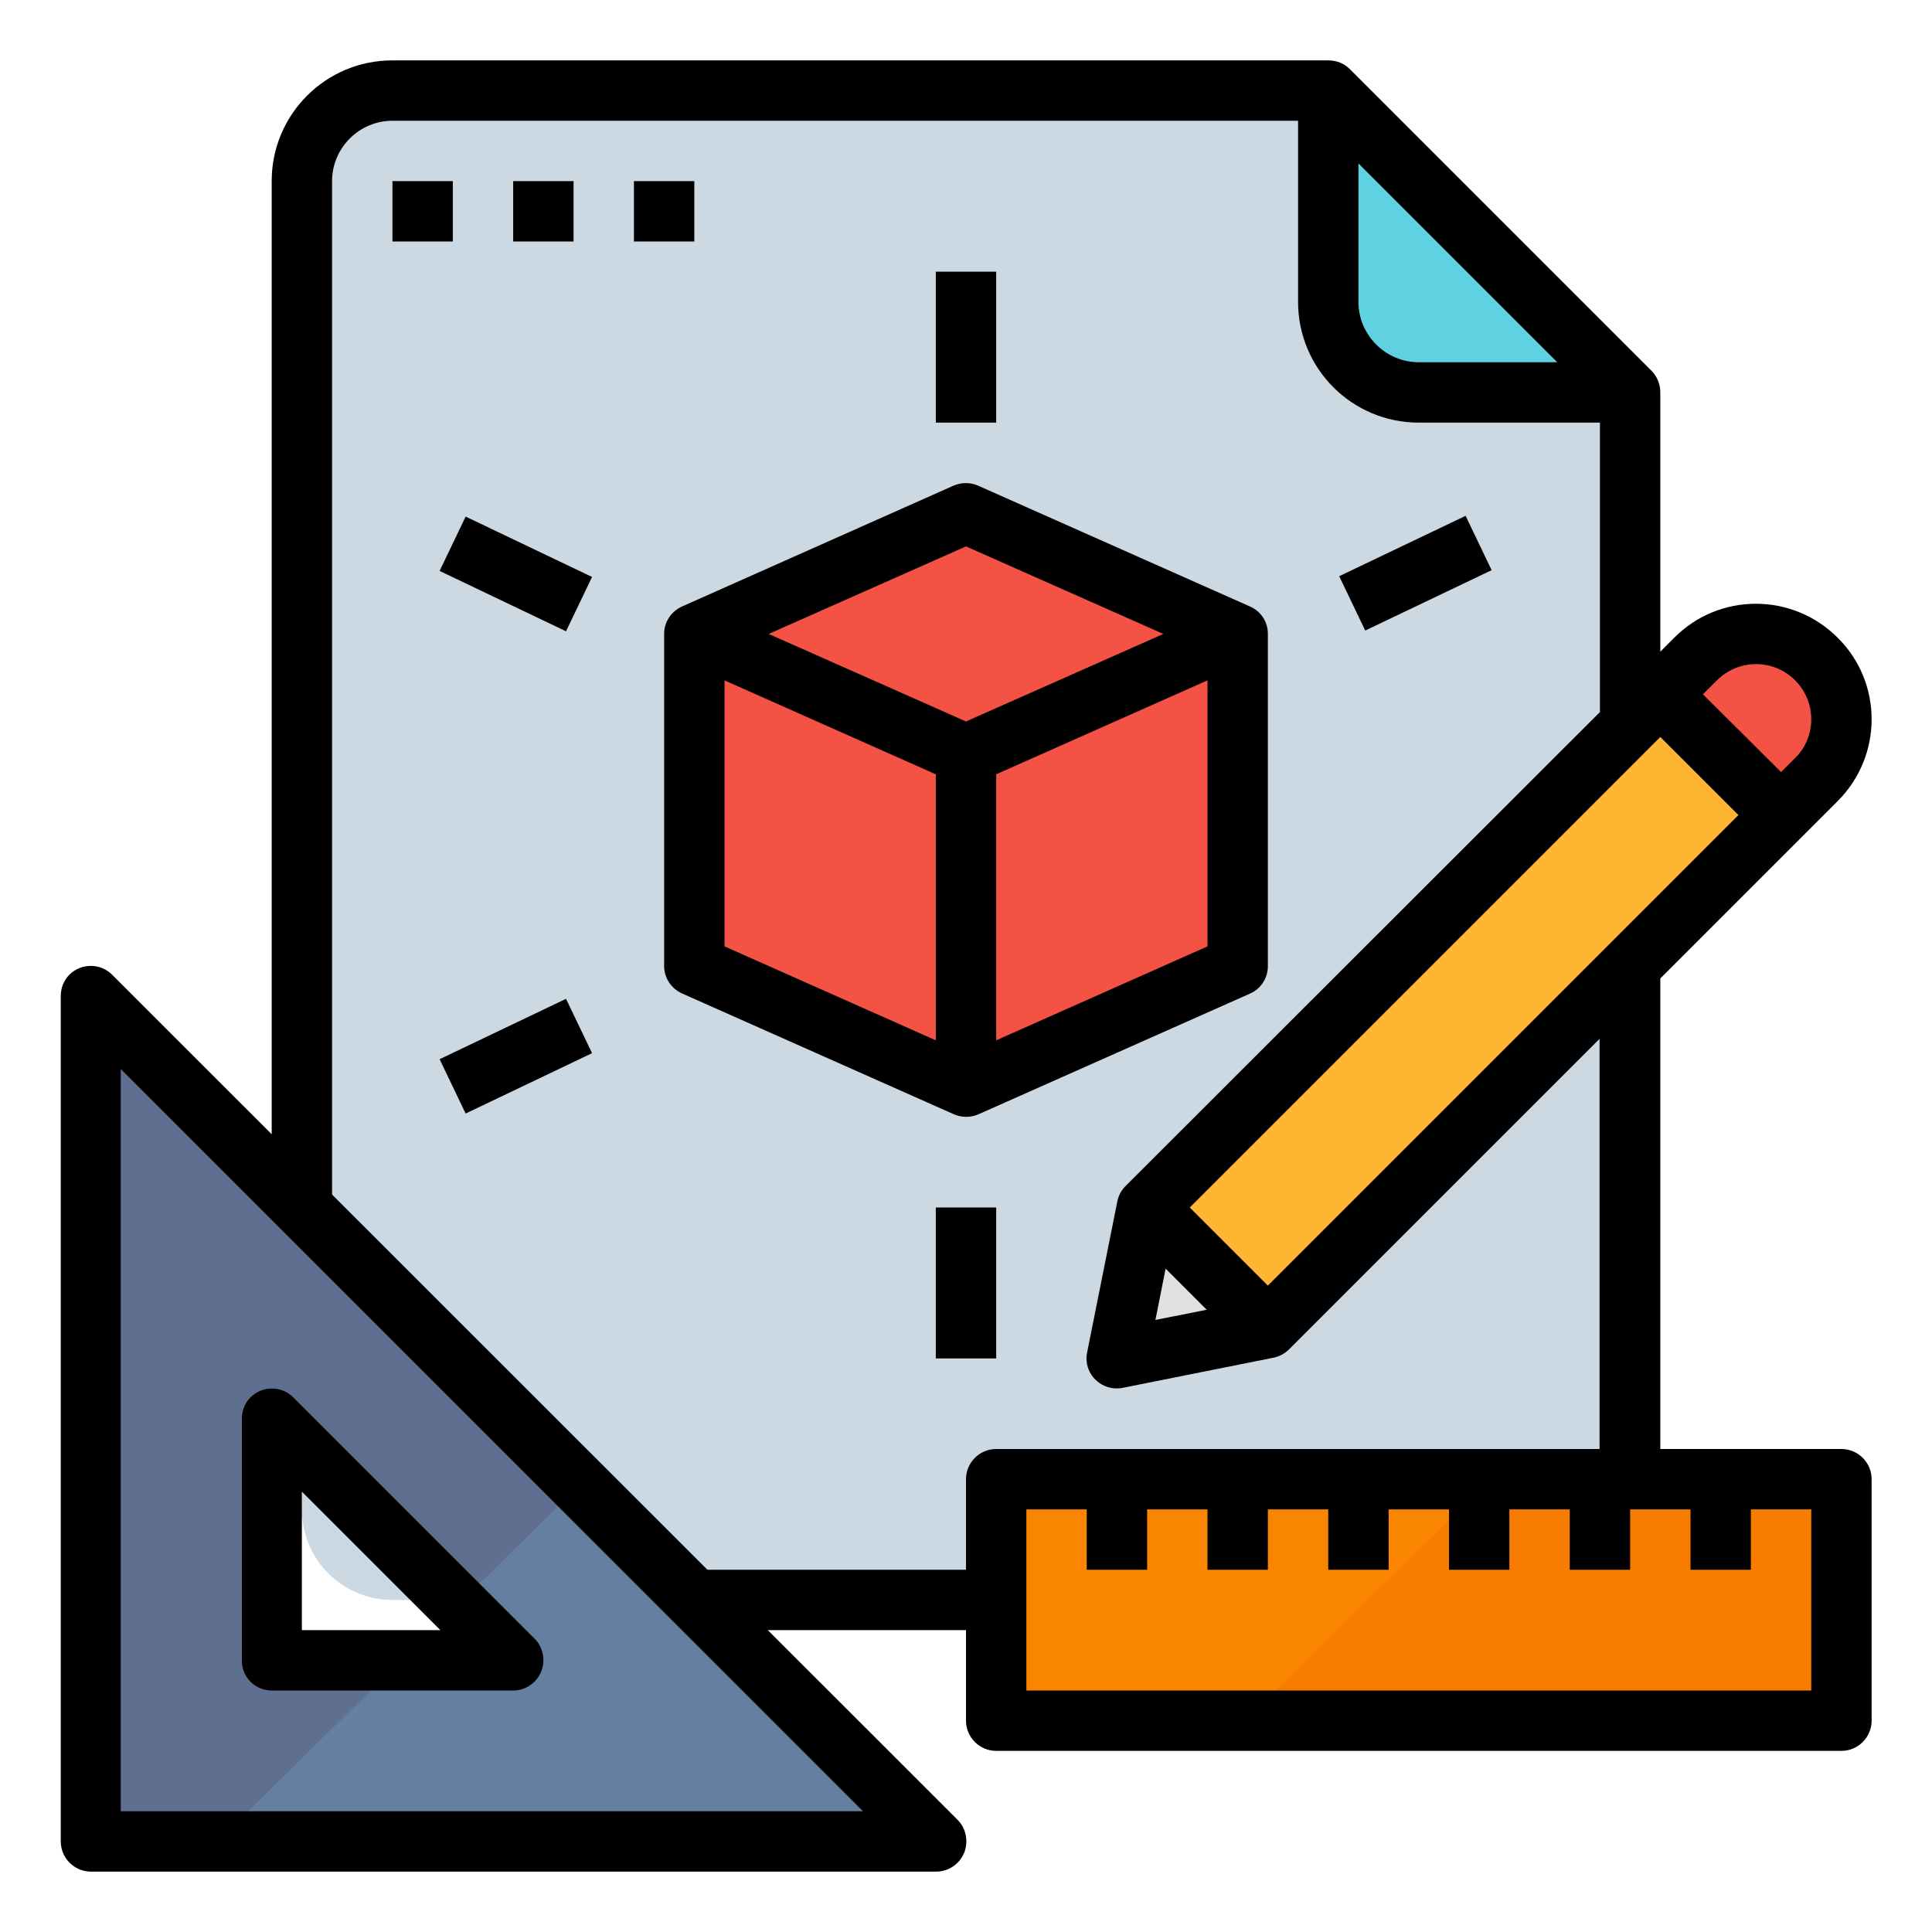
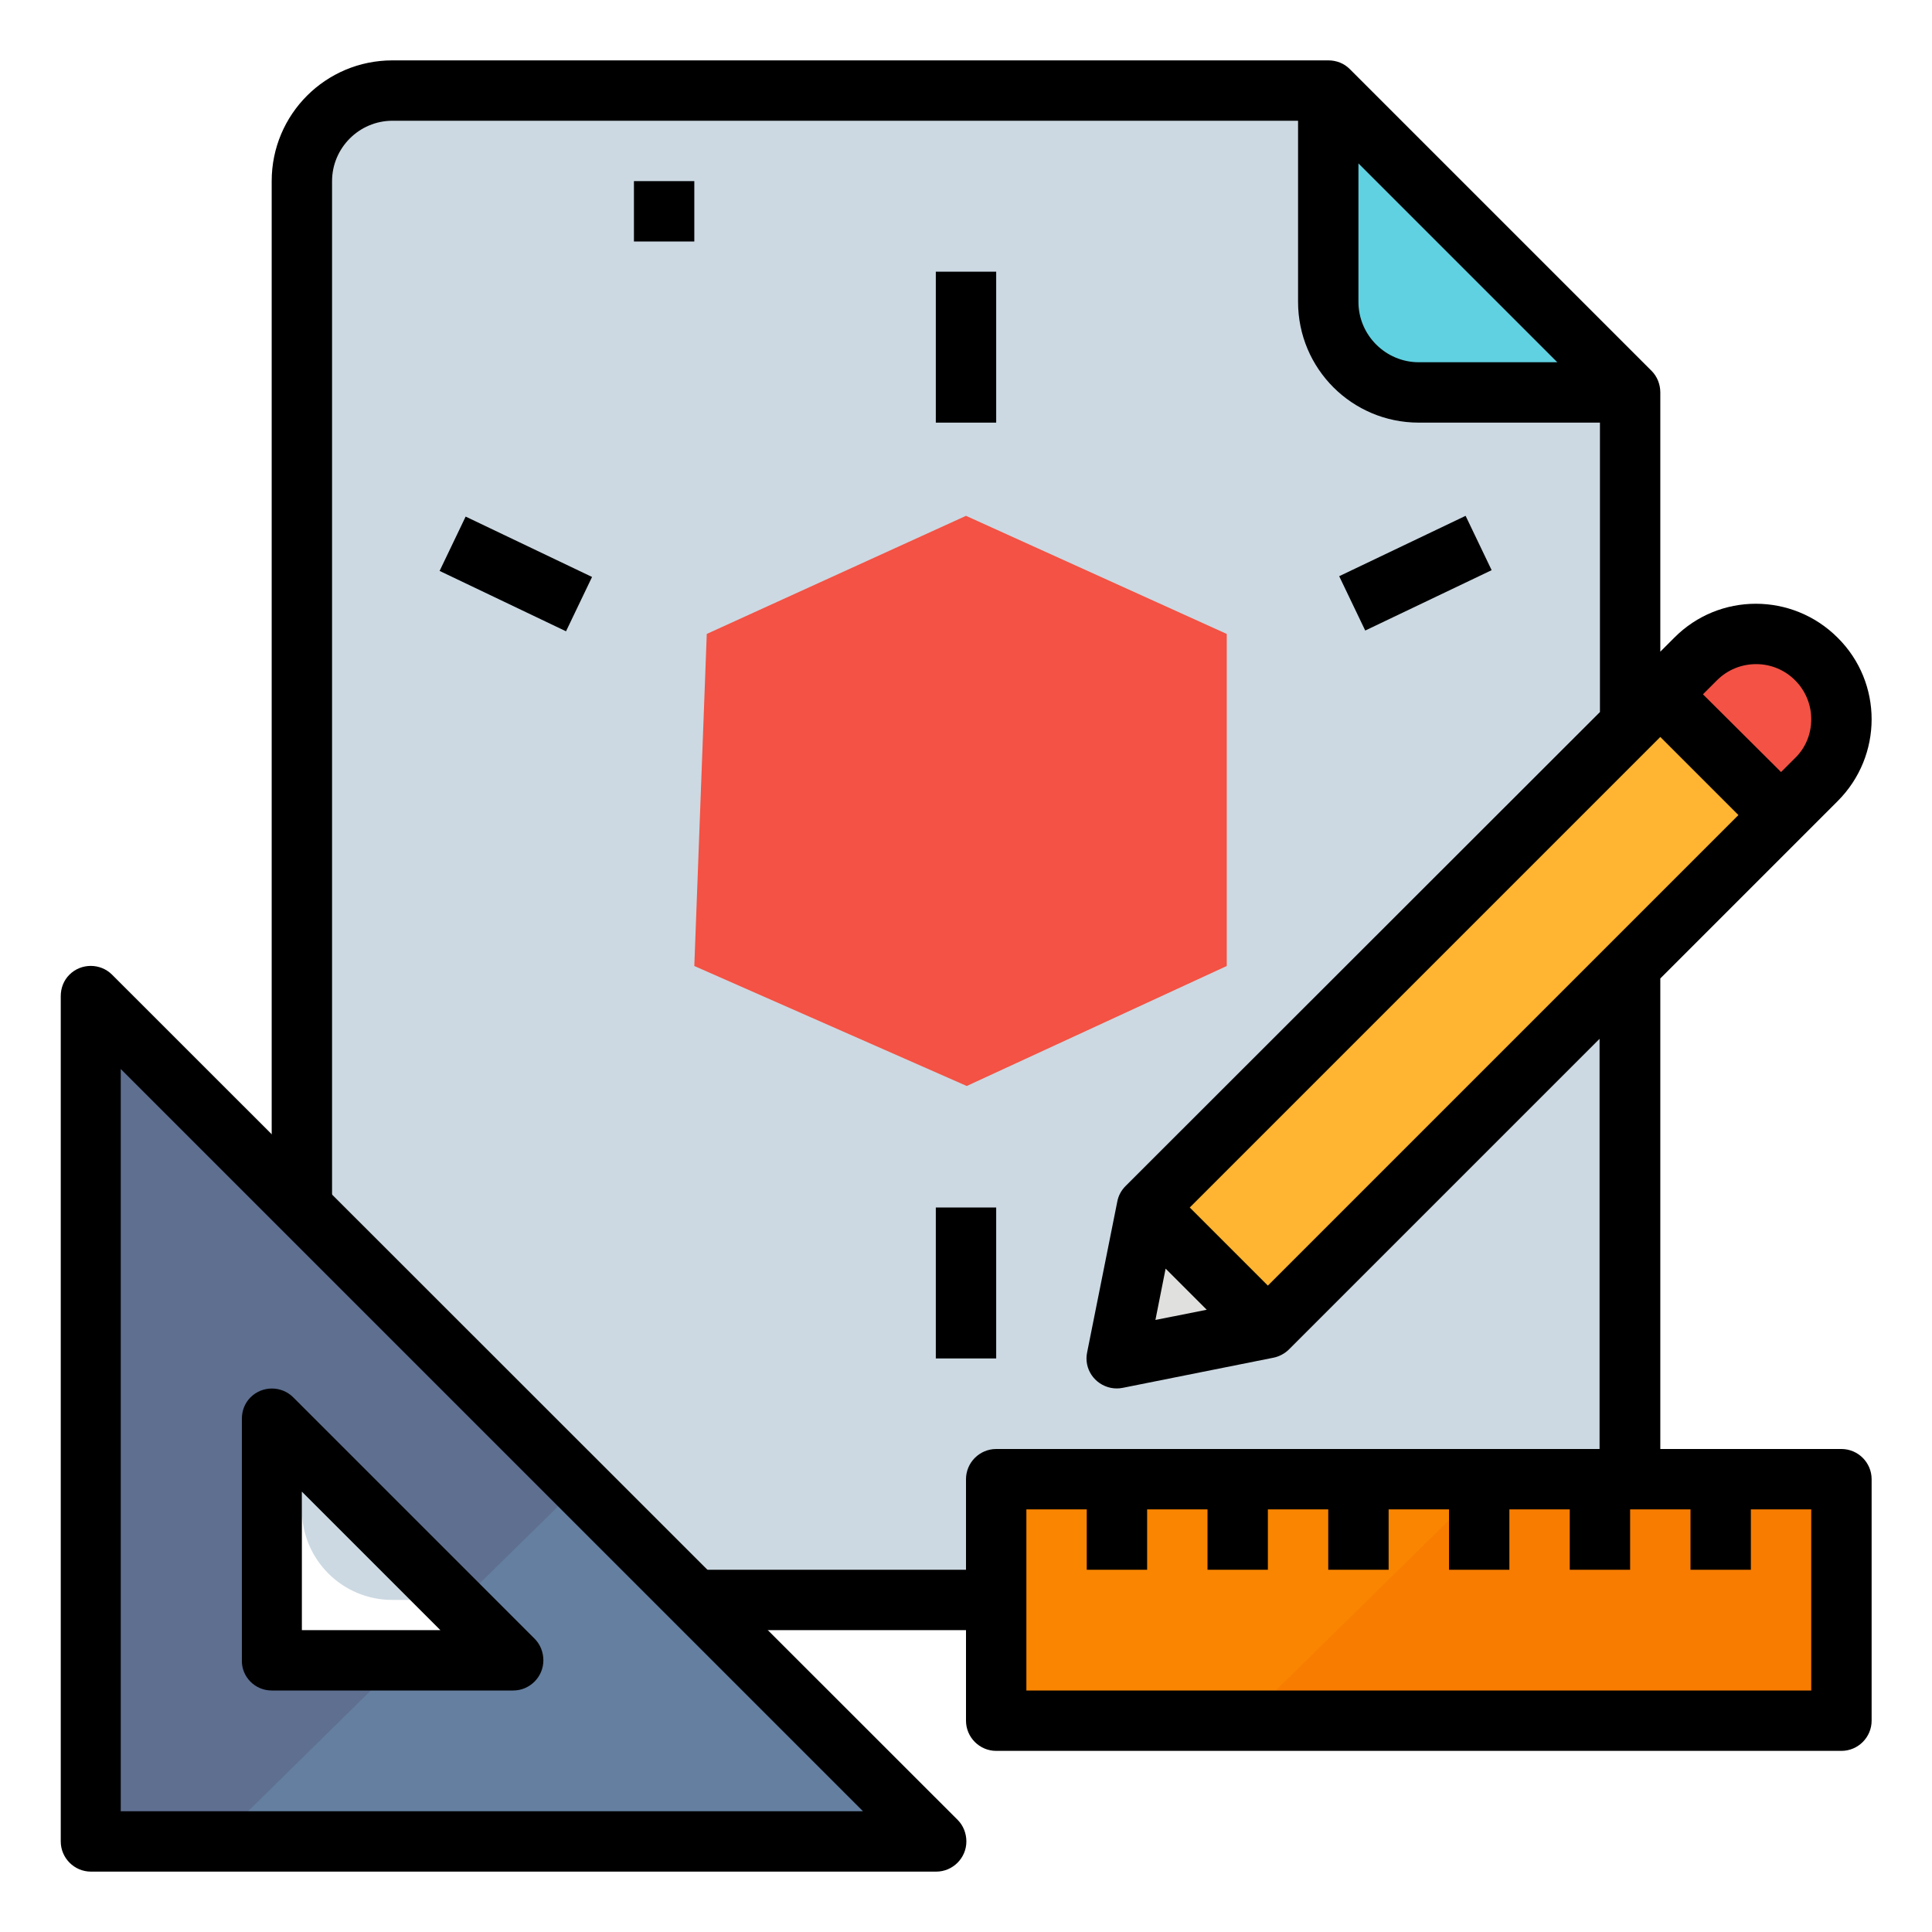
<svg xmlns="http://www.w3.org/2000/svg" version="1.1" id="Layer_1" x="0px" y="0px" viewBox="0 0 512 512" style="enable-background:new 0 0 512 512;" xml:space="preserve">
  <style type="text/css">
	.st0{fill:#FFB531;}
	.st1{fill:#CCD9E2;}
	.st2{fill:#F35244;}
	.st3{fill:#60D1E0;}
	.st4{fill:#5E6F90;}
	.st5{fill:#F98500;}
	.st6{fill:#F77C00;}
	.st7{fill:#E0E0DE;}
	.st8{fill:#CFCFCD;}
	.st9{fill:#647FA0;}
	.st10{fill:#D8ECFE;}
	.st11{fill:#F2FBFF;}
	.st12{fill:#B6C4CF;}
	.st13{fill:#99DBFF;}
	.st14{fill:#FFFFFF;}
	.st15{fill:#EAF6FF;}
	.st16{fill:#FE646F;}
	.st17{fill:#0593FC;}
	.st18{fill:#F4A93C;}
	.st19{fill:#6282C4;}
	.st20{fill:#3B5892;}
	.st21{fill:#739BD8;}
	.st22{fill:#456EAF;}
	.st23{fill:#4C6CB5;}
	.st24{fill:#E8594A;}
	.st25{fill:#AACC60;}
	.st26{fill:#DEDEDE;}
	.st27{fill:#C44639;}
	.st28{fill:#73442E;}
	.st29{fill:#9FACBA;}
</style>
  <path class="st1" d="M432,104v296c0,13.3-10.7,24-24,24H104c-13.3,0-24-10.7-24-24V48c0-13.3,10.7-24,24-24h248L432,104z" />
  <polygon class="st2" points="187.3,168 256,136.7 325.1,168 325.1,256 256.2,287.8 184,256 " />
  <path class="st3" d="M376,104h56l-80-80v56C352,93.3,362.7,104,376,104z" />
  <path class="st4" d="M24,264v224h224L24,264z M72,440v-64l49.3,49.3L136,440H72z" />
  <path class="st5" d="M264,392h224v64H264V392z" />
  <path class="st6" d="M488,392v64H330l65.1-64H488z" />
  <path class="st2" d="M481.4,206.6c4.2-4.2,6.6-10,6.6-16c0-12.5-10.1-22.6-22.6-22.6c-6,0-11.8,2.4-16,6.6L440,184l32,32  L481.4,206.6z" />
  <path class="st0" d="M303.9,320l136-136l32,32l-136,136L303.9,320z" />
  <path class="st7" d="M296,360l40-8l-32-32L296,360z" />
-   <path class="st8" d="M434.3,189.7l11.3-11.3l32,32l-11.3,11.3L434.3,189.7z" />
  <path class="st9" d="M248,488H57.6l48.8-48H136l-14.7-14.7l32.3-31.7L248,488z" />
-   <path d="M104,48h16v16h-16V48z" />
-   <path d="M136,48h16v16h-16V48z" />
  <path d="M168,48h16v16h-16V48z" />
-   <path d="M180.8,160.7c-2.9,1.3-4.8,4.1-4.8,7.3v88c0,3.2,1.9,6,4.8,7.3l72,32c2.1,0.9,4.4,0.9,6.5,0l0,0l72-32  c2.9-1.3,4.7-4.1,4.7-7.3v-88c0-3.2-1.8-6-4.8-7.3l0,0l-72-32c-2.1-0.9-4.4-0.9-6.5,0L180.8,160.7L180.8,160.7z M248,275.7l-56-24.9  v-70.5l56,24.9V275.7z M320,250.8l-56,24.9v-70.5l56-24.9V250.8z M256,144.8l52.3,23.2L256,191.2L203.7,168L256,144.8z" />
  <path d="M248,320h16v40h-16V320z" />
  <path d="M248,72h16v40h-16V72z" />
  <path d="M116.5,151.3l6.9-14.4l33.5,16l-6.9,14.4L116.5,151.3z" />
  <path d="M354.9,152.7l33.5-16l6.9,14.4l-33.5,16L354.9,152.7z" />
-   <path d="M116.5,280.7l33.5-16l6.9,14.4l-33.5,16L116.5,280.7z" />
  <path d="M488,384h-48V259.3l47-47c12-12,12-31.4,0-43.3c-12-12-31.4-12-43.3,0l0,0l-3.7,3.7V104c0-2.1-0.8-4.2-2.3-5.7l-80-80  c-1.5-1.5-3.5-2.3-5.7-2.3H104c-17.7,0-32,14.3-32,32v272h16V48c0-8.8,7.2-16,16-16h240v48c0,17.7,14.3,32,32,32h48v76.7  L298.3,314.3c-1.1,1.1-1.9,2.5-2.2,4.1l-8,40c-0.9,4.3,1.9,8.5,6.3,9.4c1,0.2,2.1,0.2,3.1,0l40-8c1.5-0.3,3-1.1,4.1-2.2l82.3-82.3  V384H264c-4.4,0-8,3.6-8,8v24h-70v16h70v24c0,4.4,3.6,8,8,8h224c4.4,0,8-3.6,8-8v-64C496,387.6,492.4,384,488,384L488,384z M360,80  V43.3L412.7,96H376C367.2,96,360,88.8,360,80z M315.3,320L440,195.3l20.7,20.7L336,340.7L315.3,320z M465.4,176  c8.1,0,14.6,6.6,14.6,14.6c0,3.9-1.5,7.6-4.3,10.3l-3.7,3.7L451.3,184l3.7-3.7C457.8,177.5,461.5,176,465.4,176L465.4,176z   M308.9,336.2l10.9,10.9l-13.6,2.7L308.9,336.2z M480,448H272v-48h16v16h16v-16h16v16h16v-16h16v16h16v-16h16v16h16v-16h16v16h16  v-16h16v16h16v-16h16V448z" />
  <path d="M29.7,258.3c-3.1-3.1-8.2-3.1-11.3,0c-1.5,1.5-2.3,3.5-2.3,5.7v224c0,4.4,3.6,8,8,8h224c4.4,0,8-3.6,8-8  c0-2.1-0.8-4.2-2.3-5.7L29.7,258.3z M32,480V283.3L228.7,480H32z" />
  <path d="M72,448h64c4.4,0,8-3.6,8-8c0-2.1-0.8-4.2-2.3-5.7l-64-64c-3.1-3.1-8.2-3.1-11.3,0c-1.5,1.5-2.3,3.5-2.3,5.7v64  C64,444.4,67.6,448,72,448z M80,395.3l36.7,36.7H80V395.3z" />
</svg>